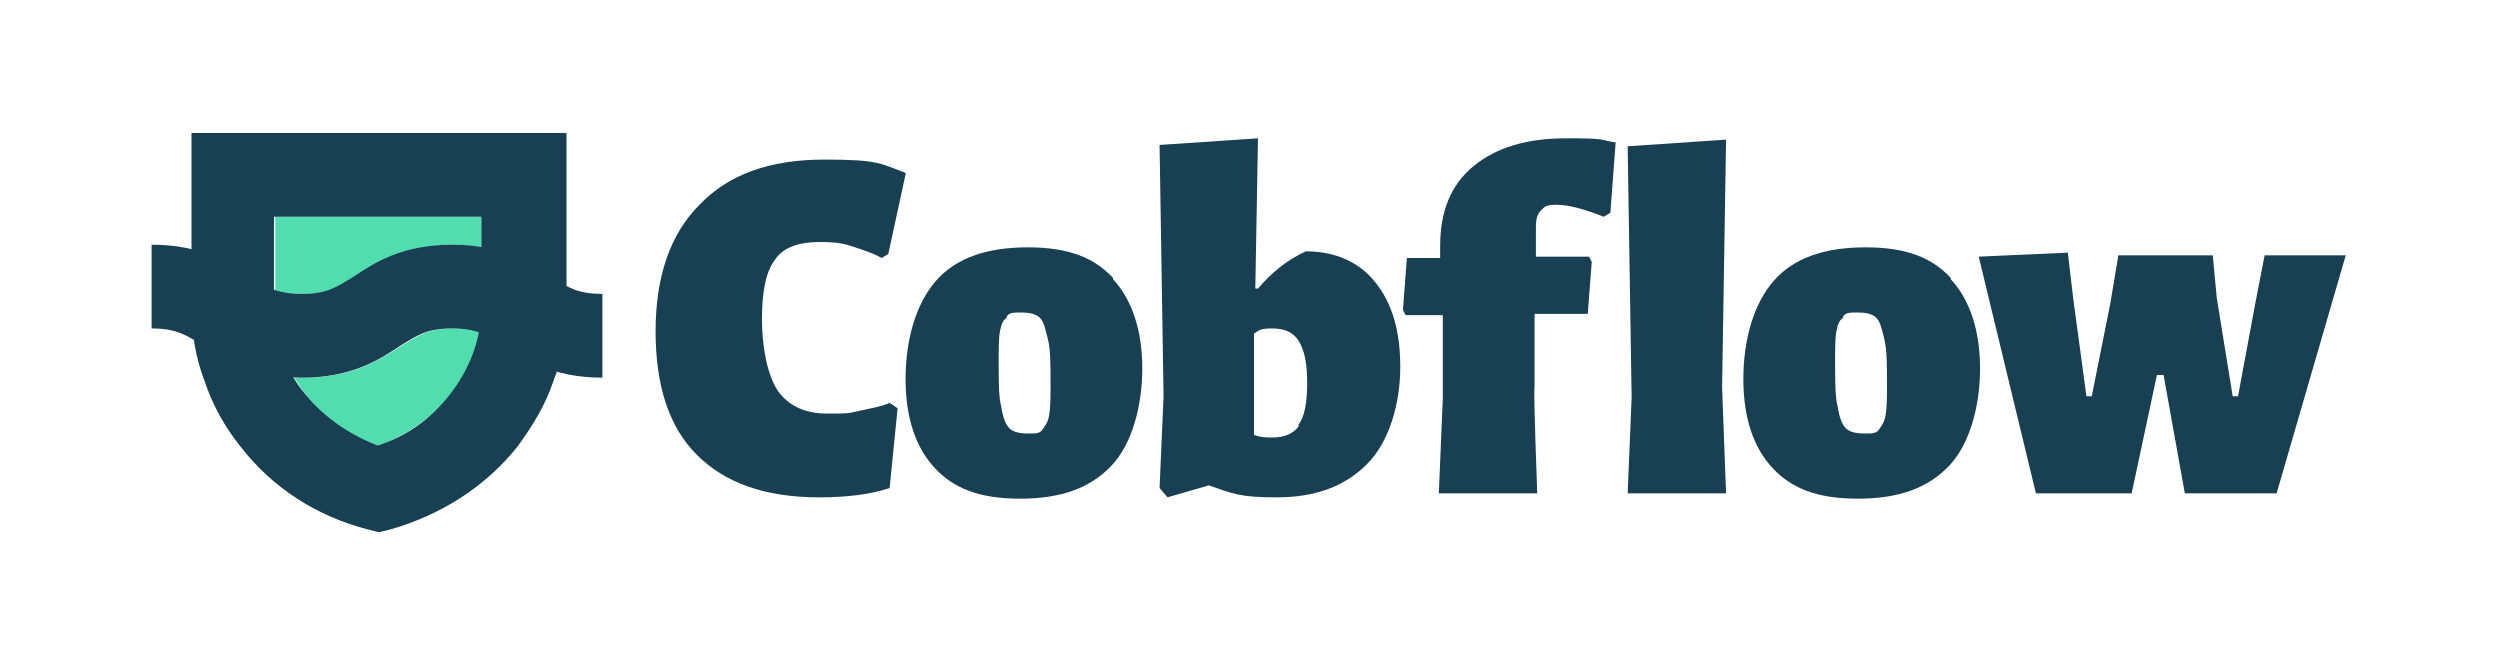
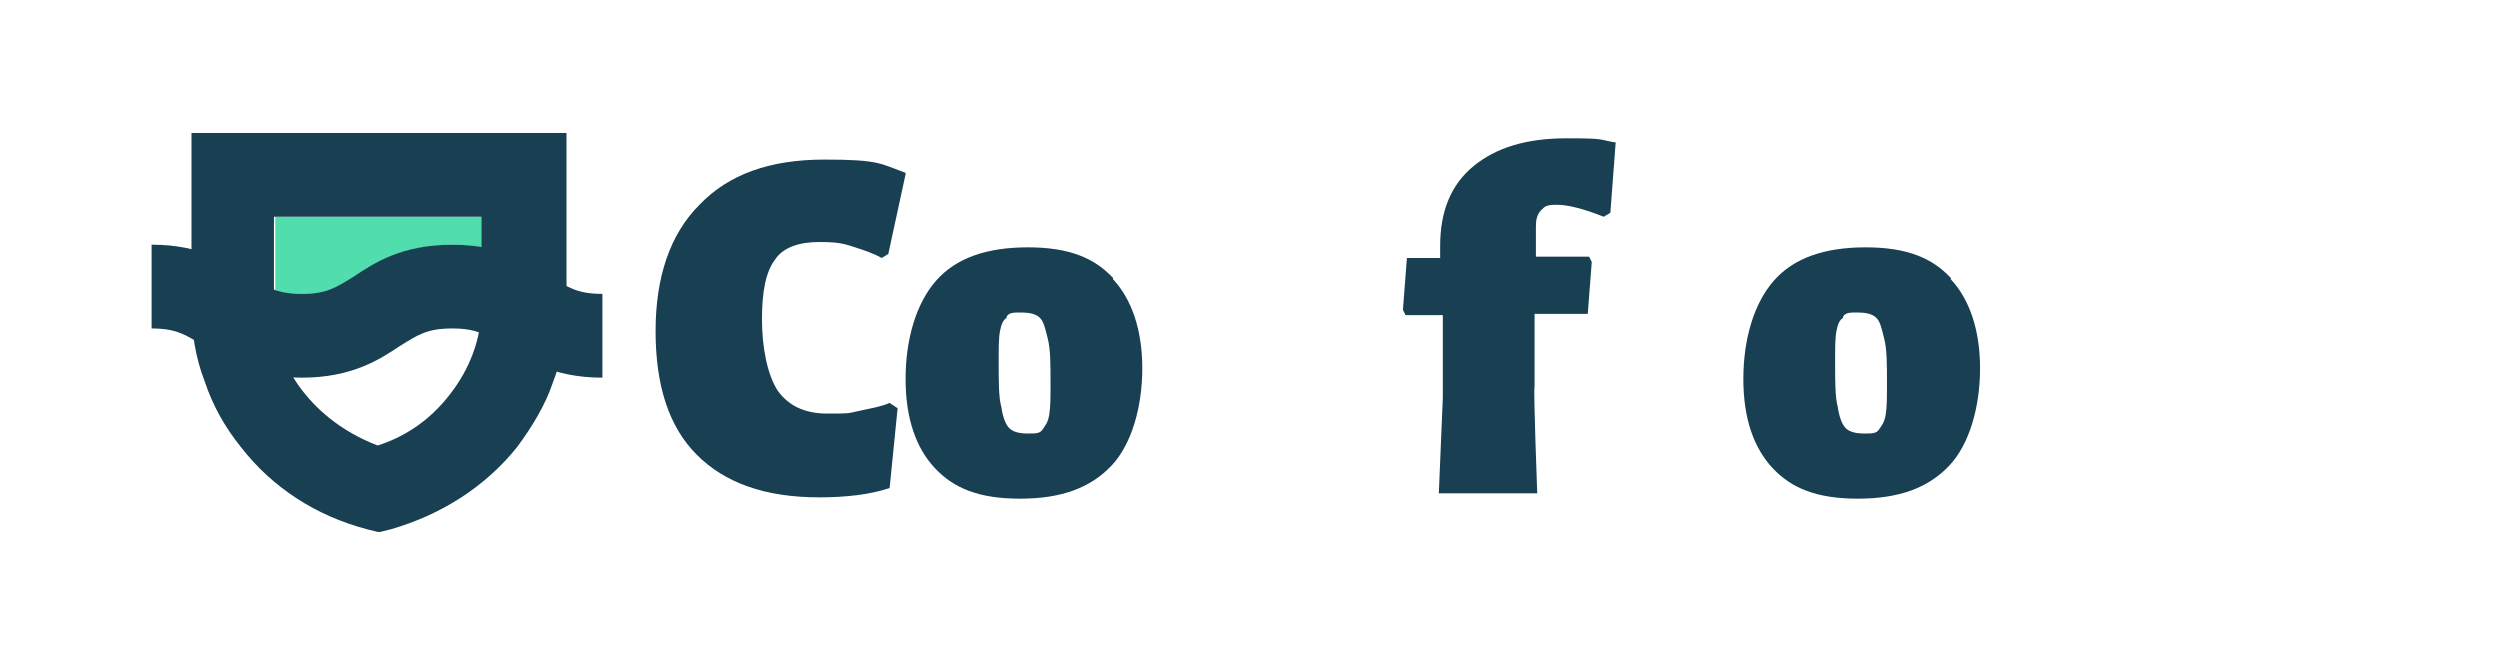
<svg xmlns="http://www.w3.org/2000/svg" id="Layer_1" width="188" height="50" version="1.1" viewBox="0 0 188 50">
  <defs>
    <style>
      .st0 {
        fill: #193f52;
      }

      .st1 {
        fill: #52ddae;
      }
    </style>
  </defs>
  <g>
    <path class="st1" d="M36.2,16.3v2.3c-.6-.1-1.4-.2-2.1-.2-3.8,0-5.8,1.4-7.4,2.4-1.3.8-2,1.3-3.9,1.3s-1.6-.1-2.1-.3v-5.5h15.6Z" />
-     <path class="st1" d="M28.4,33.5c-2.2-.7-4-2-5.4-3.8-.3-.4-.6-.9-.9-1.3.2,0,.5,0,.7,0,3.8,0,5.8-1.4,7.4-2.4,1.3-.8,2-1.3,3.9-1.3s1.4,0,2,.3c-.3,1.7-1.1,3.3-2.2,4.7-1.4,1.7-3.3,3-5.4,3.8Z" />
    <g>
      <path class="st0" d="M28.4,40l-.8-.2c-3.8-1-7.1-3.1-9.5-6.2-1.2-1.5-2.1-3.1-2.7-4.9-.7-1.8-1-3.7-1-5.6v-13.1h28.2v13.1c0,1.9-.3,3.8-1,5.6-.6,1.8-1.6,3.4-2.7,4.9-2.4,3-5.7,5.1-9.5,6.2l-.8.2ZM20.6,16.3v6.8c0,2.4.8,4.7,2.4,6.6,1.4,1.7,3.3,3,5.4,3.8,2.2-.7,4-2,5.4-3.8,1.5-1.9,2.4-4.2,2.4-6.6v-6.8h-15.6Z" />
      <path class="st0" d="M45.3,28.4c-3.8,0-5.8-1.4-7.4-2.4-1.3-.8-2-1.3-3.9-1.3s-2.6.5-3.9,1.3c-1.5,1-3.6,2.4-7.4,2.4s-5.8-1.4-7.4-2.4c-1.3-.8-2-1.3-3.9-1.3v-6.3c3.8,0,5.8,1.4,7.4,2.4,1.3.8,2,1.3,3.9,1.3s2.6-.5,3.9-1.3c1.5-1,3.6-2.4,7.4-2.4s5.8,1.4,7.4,2.4c1.3.8,2,1.3,3.9,1.3v6.3Z" />
    </g>
  </g>
  <g>
    <path class="st0" d="M68.1,13.1l-1.3,6-.5.3c-.7-.4-1.4-.6-2.3-.9s-1.7-.3-2.4-.3c-1.5,0-2.7.4-3.3,1.3-.7.9-1,2.4-1,4.5s.4,4.2,1.2,5.4c.8,1.1,2,1.7,3.7,1.7s1.5,0,2.4-.2,1.6-.3,2.3-.6l.6.4-.6,6c-1.5.5-3.3.7-5.3.7-4.1,0-7.1-1.1-9.2-3.2-2.1-2.1-3.1-5.2-3.1-9.3s1.1-7.3,3.3-9.5c2.2-2.3,5.3-3.4,9.4-3.4s4.2.3,6.1,1Z" />
    <path class="st0" d="M83.7,21c1.4,1.5,2.2,3.8,2.2,6.7s-.8,5.7-2.3,7.3c-1.6,1.7-3.8,2.5-6.9,2.5s-5-.8-6.4-2.3c-1.4-1.5-2.2-3.7-2.2-6.7s.8-5.7,2.3-7.4,3.8-2.5,6.9-2.5,5,.8,6.4,2.3ZM75.7,23.9c-.3.2-.4.5-.5,1s-.1,1.3-.1,2.3c0,1.5,0,2.7.2,3.4.1.7.3,1.3.6,1.6.3.3.8.4,1.4.4s.9,0,1.1-.3.4-.5.5-1.1.1-1.3.1-2.3c0-1.5,0-2.6-.2-3.4s-.3-1.3-.6-1.6c-.3-.3-.8-.4-1.4-.4s-.9,0-1.1.3Z" />
-     <path class="st0" d="M103.4,21.2c1.3,1.6,1.9,3.7,1.9,6.4s-.8,5.6-2.5,7.3-3.9,2.5-6.8,2.5-3.3-.3-5.1-.9l-3.1.9-.6-.7.3-6.9-.3-18.9,7.4-.5-.2,11.3h.2c1.1-1.3,2.3-2.2,3.6-2.8,2.2,0,4,.8,5.2,2.3ZM97.6,32c.5-.6.7-1.7.7-3.2s-.2-2.4-.6-3.1c-.4-.7-1.1-1-2-1s-1,.1-1.4.4v3.8c0,0,0,3.8,0,3.8.5.2,1,.2,1.4.2.9,0,1.6-.3,2-.9Z" />
    <path class="st0" d="M121.5,10.7l-.4,5.3-.5.3c-1.5-.6-2.7-.9-3.5-.9s-.9.1-1.2.4-.4.7-.4,1.2v2.3s4,0,4,0l.2.4-.3,3.9h-4v5.5c-.1,0,.2,8,.2,8h-7.4l.3-7.2v-6.2h-2.8l-.2-.4.3-3.9h2.5v-.9c0-2.6.8-4.6,2.5-6s4-2.1,7-2.1,2.4.1,3.6.3Z" />
-     <path class="st0" d="M129.5,29.1l.3,8h-7.4l.3-7.2-.3-18.9,7.4-.5-.3,18.7Z" />
    <path class="st0" d="M146.7,21c1.4,1.5,2.2,3.8,2.2,6.7s-.8,5.7-2.3,7.3c-1.6,1.7-3.8,2.5-6.9,2.5s-5-.8-6.4-2.3c-1.4-1.5-2.2-3.7-2.2-6.7s.8-5.7,2.3-7.4,3.8-2.5,6.9-2.5,5,.8,6.4,2.3ZM138.6,23.9c-.3.2-.4.5-.5,1s-.1,1.3-.1,2.3c0,1.5,0,2.7.2,3.4.1.7.3,1.3.6,1.6.3.3.8.4,1.4.4s.9,0,1.1-.3.4-.5.5-1.1.1-1.3.1-2.3c0-1.5,0-2.6-.2-3.4s-.3-1.3-.6-1.6c-.3-.3-.8-.4-1.4-.4s-.9,0-1.1.3Z" />
-     <path class="st0" d="M155.9,22.4l1,7.4h.4l1.4-7,.6-3.6h7.1l.3,3.2,1.2,7.4h.4l1.3-7,.7-3.6h6.1l-5.2,17.9h-6.9l-1.6-8.9h-.5l-1.9,8.9h-7.2l-4.3-17.8,6.7-.3.4,3.4Z" />
  </g>
</svg>